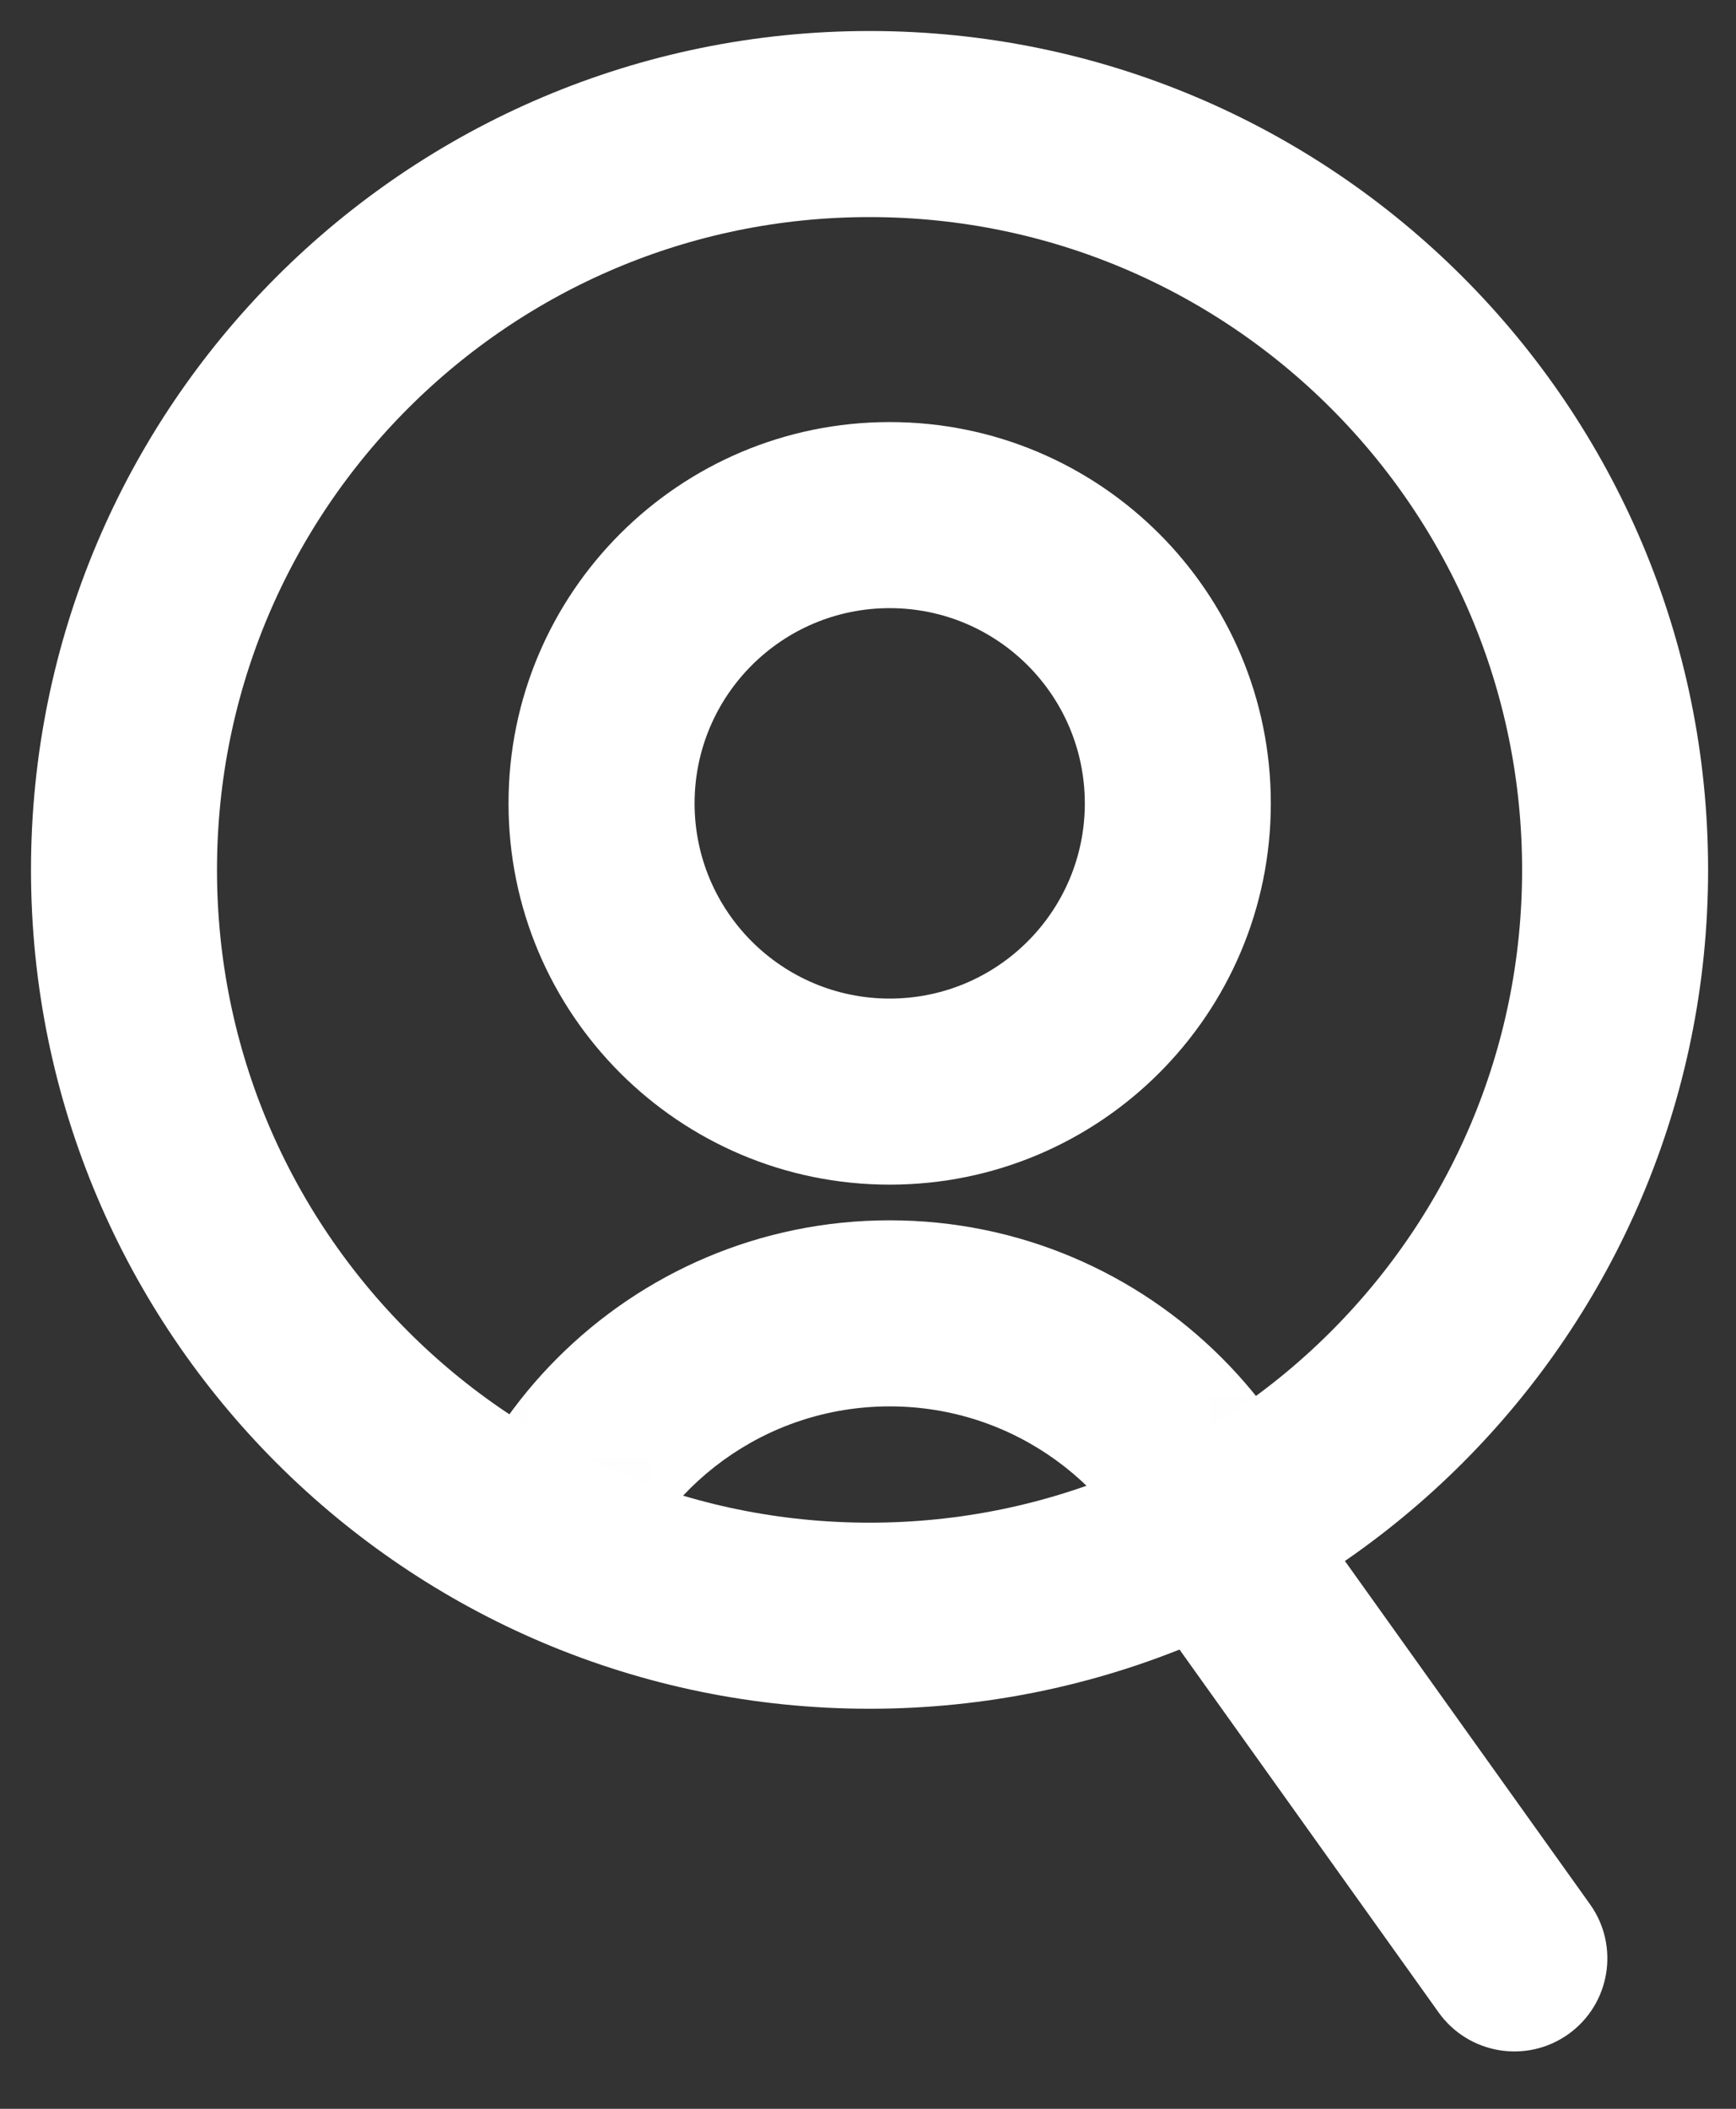
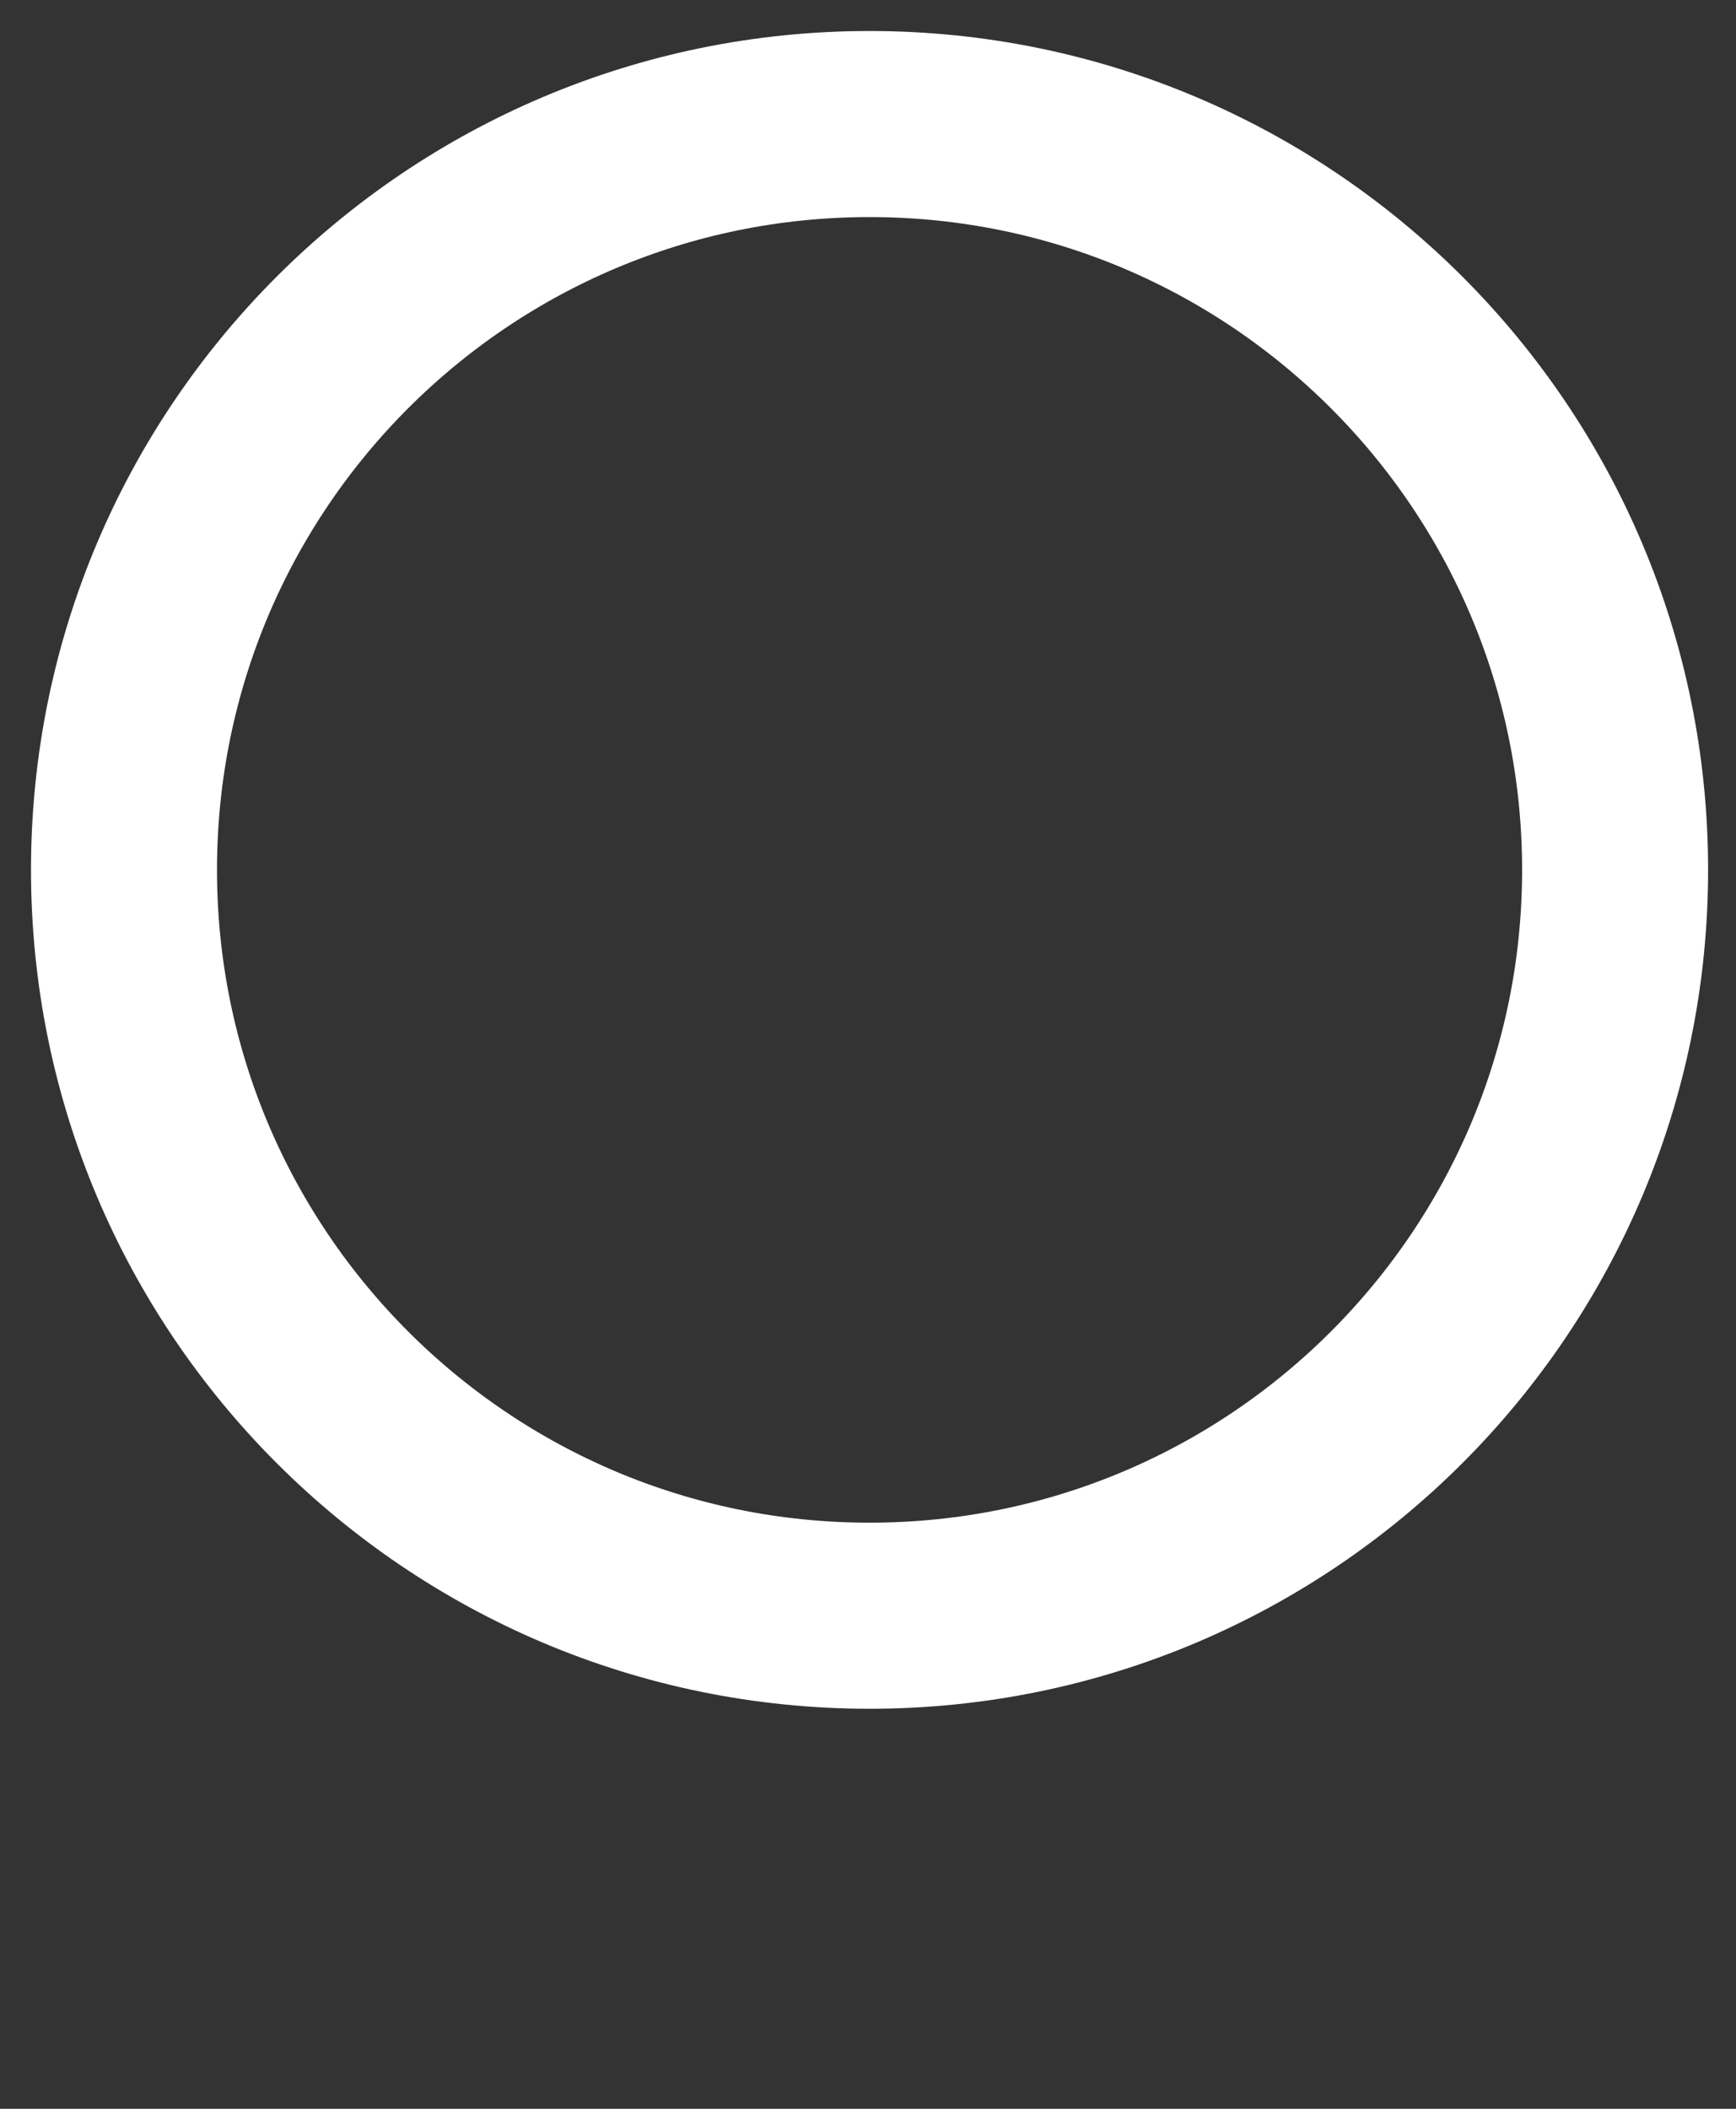
<svg xmlns="http://www.w3.org/2000/svg" width="28" height="34" viewBox="0 0 28 34" fill="none">
  <rect x="0" y="0" width="28" height="34" fill="#333333" stroke="none" />
  <g id="Group 260">
    <g id="Mask group">
      <path id="Icon" d="M26.05 14.025C26.05 20.666 20.666 26.05 14.025 26.05C7.384 26.05 2 20.666 2 14.025C2 7.384 7.384 2 14.025 2C20.666 2 26.05 7.384 26.05 14.025Z" stroke="white" stroke-width="3" />
      <mask id="mask0_1402_108" style="mask-type:alpha" maskUnits="userSpaceOnUse" x="2" y="2" width="25" height="25">
-         <path id="Icon_2" d="M26.05 14.025C26.05 20.666 20.666 26.05 14.025 26.05C7.384 26.05 2 20.666 2 14.025C2 7.384 7.384 2 14.025 2C20.666 2 26.05 7.384 26.05 14.025Z" fill="#D9D9D9" />
-       </mask>
+         </mask>
      <g mask="url(#mask0_1402_108)">
        <path id="Union" fill-rule="evenodd" clip-rule="evenodd" d="M11.203 12.953C11.203 11.214 12.612 9.805 14.35 9.805C16.088 9.805 17.497 11.214 17.497 12.953C17.497 14.691 16.088 16.1 14.35 16.1C12.612 16.1 11.203 14.691 11.203 12.953ZM14.35 6.805C10.955 6.805 8.202 9.557 8.202 12.953C8.202 16.348 10.955 19.1 14.35 19.1C17.745 19.1 20.497 16.348 20.497 12.953C20.497 9.557 17.745 6.805 14.35 6.805ZM10.044 25.753H10.024C10.645 23.961 12.347 22.675 14.35 22.675C16.353 22.675 18.055 23.961 18.676 25.753H18.656H18.632H18.608H18.584H18.56H18.536H18.512H18.488H18.463H18.439H18.415H18.391H18.367H18.343H18.319H18.296H18.271H18.248H18.224H18.2H18.176H18.152H18.128H18.104H18.08H18.056H18.033H18.009H17.985H17.961H17.937H17.913H17.89H17.866H17.842H17.819H17.795H17.771H17.747H17.724H17.7H17.676H17.652H17.629H17.605H17.581H17.558H17.534H17.511H17.487H17.463H17.44H17.416H17.392H17.369H17.345H17.322H17.298H17.275H17.251H17.227H17.204H17.18H17.157H17.133H17.11H17.086H17.063H17.04H17.016H16.992H16.969H16.946H16.922H16.899H16.875H16.852H16.828H16.805H16.782H16.758H16.735H16.712H16.688H16.665H16.642H16.618H16.595H16.571H16.548H16.525H16.501H16.478H16.455H16.431H16.408H16.385H16.362H16.338H16.315H16.292H16.268H16.245H16.222H16.199H16.175H16.152H16.129H16.106H16.083H16.059H16.036H16.013H15.99H15.967H15.943H15.92H15.897H15.874H15.851H15.827H15.804H15.781H15.758H15.735H15.712H15.688H15.665H15.642H15.619H15.596H15.573H15.55H15.527H15.503H15.48H15.457H15.434H15.411H15.388H15.365H15.342H15.319H15.295H15.272H15.249H15.226H15.203H15.18H15.157H15.134H15.111H15.088H15.065H15.041H15.018H14.995H14.972H14.949H14.926H14.903H14.88H14.857H14.834H14.811H14.788H14.765H14.742H14.719H14.696H14.673H14.649H14.627H14.603H14.58H14.557H14.534H14.511H14.488H14.465H14.442H14.419H14.396H14.373H14.35H14.327H14.304H14.281H14.258H14.235H14.212H14.189H14.166H14.143H14.12H14.097H14.073H14.05H14.027H14.004H13.981H13.958H13.935H13.912H13.889H13.866H13.843H13.82H13.797H13.774H13.751H13.728H13.705H13.681H13.658H13.635H13.612H13.589H13.566H13.543H13.52H13.497H13.474H13.451H13.428H13.405H13.381H13.358H13.335H13.312H13.289H13.266H13.243H13.22H13.197H13.173H13.15H13.127H13.104H13.081H13.058H13.035H13.011H12.988H12.965H12.942H12.919H12.896H12.873H12.849H12.826H12.803H12.78H12.757H12.733H12.71H12.687H12.664H12.64H12.617H12.594H12.571H12.548H12.524H12.501H12.478H12.455H12.431H12.408H12.385H12.362H12.338H12.315H12.292H12.268H12.245H12.222H12.198H12.175H12.152H12.129H12.105H12.082H12.059H12.035H12.012H11.988H11.965H11.942H11.918H11.895H11.871H11.848H11.825H11.801H11.778H11.754H11.731H11.707H11.684H11.661H11.637H11.614H11.59H11.566H11.543H11.52H11.496H11.472H11.449H11.425H11.402H11.378H11.355H11.331H11.307H11.284H11.26H11.237H11.213H11.189H11.166H11.142H11.118H11.095H11.071H11.047H11.024H11H10.976H10.953H10.929H10.905H10.882H10.858H10.834H10.81H10.786H10.763H10.739H10.715H10.691H10.667H10.643H10.62H10.596H10.572H10.548H10.524H10.5H10.476H10.452H10.428H10.404H10.38H10.357H10.332H10.309H10.284H10.261H10.236H10.212H10.188H10.164H10.14H10.116H10.092H10.068H10.044ZM14.35 19.675C10.165 19.675 6.772 23.068 6.772 27.253V28.753H8.272H8.298H8.323H8.348H8.373H8.398H8.423H8.448H8.473H8.498H8.523H8.548H8.573H8.598H8.623H8.648H8.673H8.697H8.722H8.747H8.772H8.797H8.822H8.846H8.871H8.896H8.921H8.945H8.97H8.995H9.019H9.044H9.069H9.093H9.118H9.143H9.167H9.192H9.216H9.241H9.266H9.29H9.315H9.339H9.364H9.388H9.412H9.437H9.461H9.486H9.51H9.535H9.559H9.583H9.608H9.632H9.656H9.681H9.705H9.729H9.754H9.778H9.802H9.826H9.85H9.875H9.899H9.923H9.947H9.971H9.996H10.02H10.044H10.068H10.092H10.116H10.14H10.164H10.188H10.212H10.236H10.261H10.284H10.309H10.332H10.357H10.38H10.404H10.428H10.452H10.476H10.5H10.524H10.548H10.572H10.596H10.62H10.643H10.667H10.691H10.715H10.739H10.763H10.786H10.81H10.834H10.858H10.882H10.905H10.929H10.953H10.976H11H11.024H11.047H11.071H11.095H11.118H11.142H11.166H11.189H11.213H11.237H11.26H11.284H11.307H11.331H11.355H11.378H11.402H11.425H11.449H11.472H11.496H11.52H11.543H11.566H11.59H11.614H11.637H11.661H11.684H11.707H11.731H11.754H11.778H11.801H11.825H11.848H11.871H11.895H11.918H11.942H11.965H11.988H12.012H12.035H12.059H12.082H12.105H12.129H12.152H12.175H12.198H12.222H12.245H12.268H12.292H12.315H12.338H12.362H12.385H12.408H12.431H12.455H12.478H12.501H12.524H12.548H12.571H12.594H12.617H12.64H12.664H12.687H12.71H12.733H12.757H12.78H12.803H12.826H12.849H12.873H12.896H12.919H12.942H12.965H12.988H13.011H13.035H13.058H13.081H13.104H13.127H13.15H13.173H13.197H13.22H13.243H13.266H13.289H13.312H13.335H13.358H13.381H13.405H13.428H13.451H13.474H13.497H13.52H13.543H13.566H13.589H13.612H13.635H13.658H13.681H13.705H13.728H13.751H13.774H13.797H13.82H13.843H13.866H13.889H13.912H13.935H13.958H13.981H14.004H14.027H14.05H14.073H14.097H14.12H14.143H14.166H14.189H14.212H14.235H14.258H14.281H14.304H14.327H14.35H14.373H14.396H14.419H14.442H14.465H14.488H14.511H14.534H14.557H14.58H14.603H14.627H14.649H14.673H14.696H14.719H14.742H14.765H14.788H14.811H14.834H14.857H14.88H14.903H14.926H14.949H14.972H14.995H15.018H15.041H15.065H15.088H15.111H15.134H15.157H15.18H15.203H15.226H15.249H15.272H15.295H15.319H15.342H15.365H15.388H15.411H15.434H15.457H15.48H15.503H15.527H15.55H15.573H15.596H15.619H15.642H15.665H15.688H15.712H15.735H15.758H15.781H15.804H15.827H15.851H15.874H15.897H15.92H15.943H15.967H15.99H16.013H16.036H16.059H16.083H16.106H16.129H16.152H16.175H16.199H16.222H16.245H16.268H16.292H16.315H16.338H16.362H16.385H16.408H16.431H16.455H16.478H16.501H16.525H16.548H16.571H16.595H16.618H16.642H16.665H16.688H16.712H16.735H16.758H16.782H16.805H16.828H16.852H16.875H16.899H16.922H16.946H16.969H16.992H17.016H17.04H17.063H17.086H17.11H17.133H17.157H17.18H17.204H17.227H17.251H17.275H17.298H17.322H17.345H17.369H17.392H17.416H17.44H17.463H17.487H17.511H17.534H17.558H17.581H17.605H17.629H17.652H17.676H17.7H17.724H17.747H17.771H17.795H17.819H17.842H17.866H17.89H17.913H17.937H17.961H17.985H18.009H18.033H18.056H18.08H18.104H18.128H18.152H18.176H18.2H18.224H18.248H18.271H18.296H18.319H18.343H18.367H18.391H18.415H18.439H18.463H18.488H18.512H18.536H18.56H18.584H18.608H18.632H18.656H18.68H18.704H18.729H18.753H18.777H18.801H18.825H18.849H18.874H18.898H18.922H18.946H18.971H18.995H19.019H19.044H19.068H19.092H19.117H19.141H19.165H19.19H19.214H19.239H19.263H19.287H19.312H19.336H19.361H19.385H19.41H19.434H19.459H19.483H19.508H19.533H19.557H19.582H19.607H19.631H19.656H19.68H19.705H19.73H19.755H19.779H19.804H19.829H19.854H19.878H19.903H19.928H19.953H19.978H20.002H20.027H20.052H20.077H20.102H20.127H20.152H20.177H20.202H20.227H20.252H20.277H20.302H20.327H20.352H20.377H20.402H20.427H21.927V27.253C21.927 23.068 18.535 19.675 14.35 19.675Z" fill="white" />
      </g>
    </g>
-     <path id="Vector 138" d="M23.204 32.447C23.686 33.121 24.623 33.277 25.297 32.796C25.971 32.314 26.127 31.377 25.646 30.703L23.204 32.447ZM18.329 25.622L23.204 32.447L25.646 30.703L20.771 23.878L18.329 25.622Z" fill="white" />
  </g>
</svg>